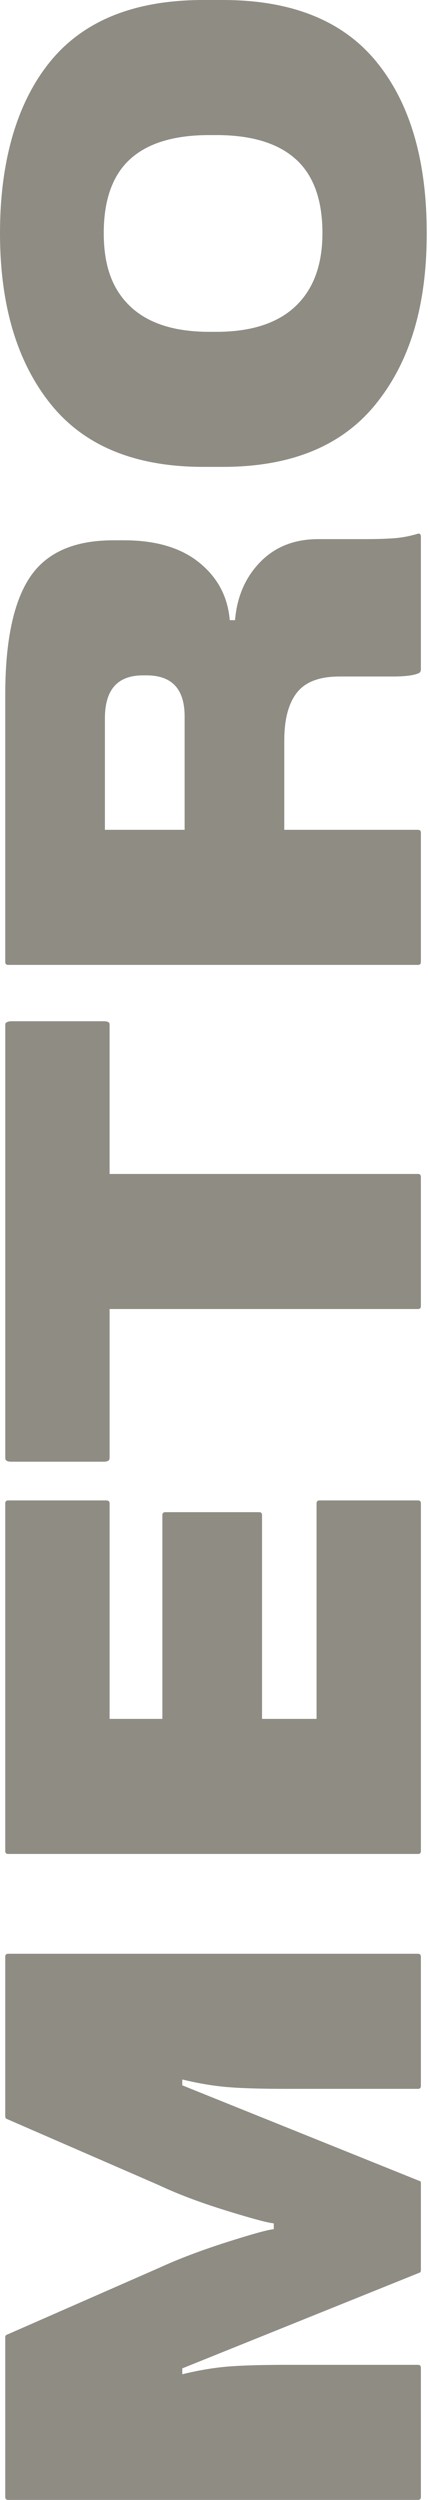
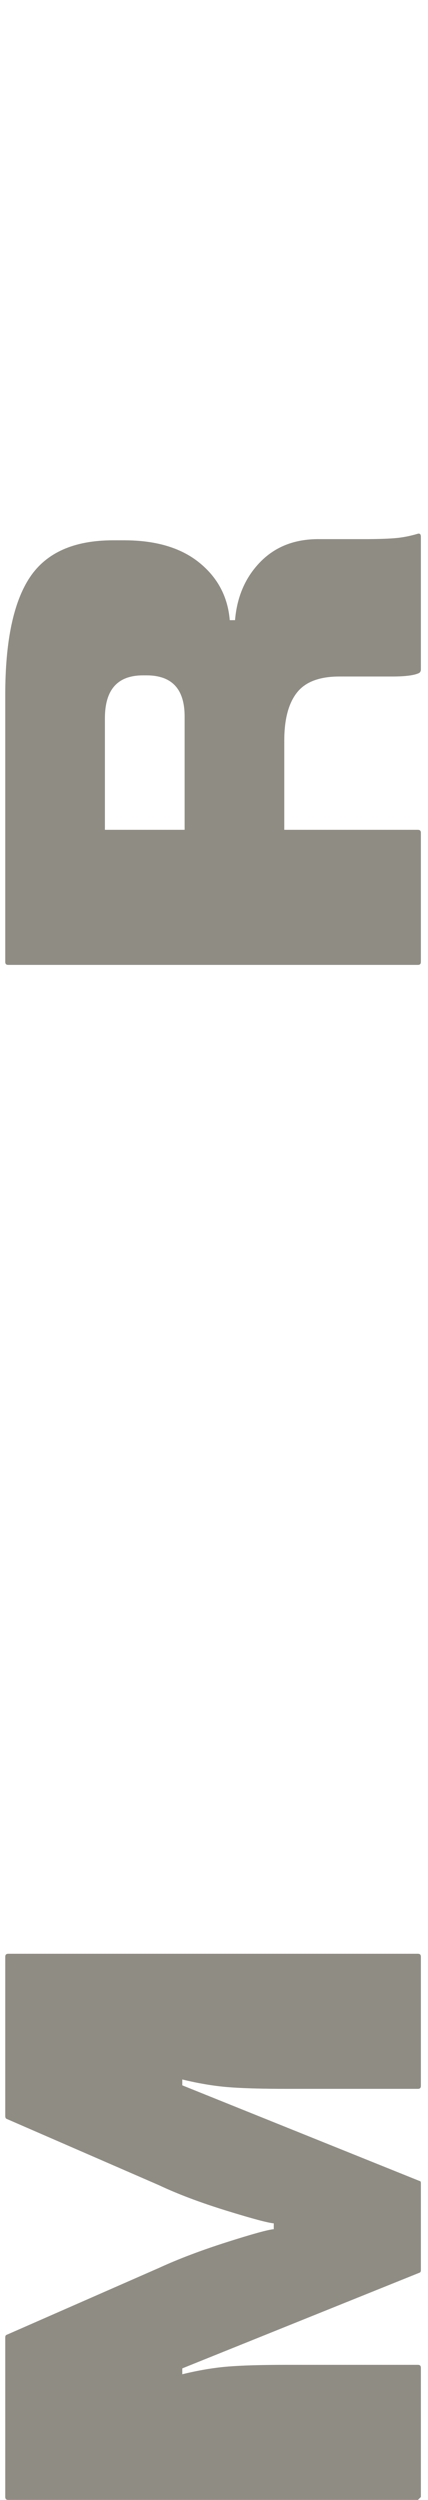
<svg xmlns="http://www.w3.org/2000/svg" width="116" height="677" viewBox="0 0 116 677" fill="none">
-   <path d="M113.275 677L2.219 677C1.69 677 1.423 676.739 1.423 676.203L1.423 632.951C1.423 632.631 1.527 632.422 1.743 632.317L43.054 614.186C48.354 611.749 54.496 609.417 61.487 607.189C68.478 604.961 72.714 603.798 74.196 603.687L74.196 602.099C72.714 601.995 68.452 600.858 61.409 598.682C54.366 596.507 48.25 594.207 43.061 591.763L1.743 573.79C1.534 573.685 1.423 573.417 1.423 572.992L1.423 529.897C1.423 529.368 1.69 529.1 2.219 529.1L113.275 529.1C113.804 529.1 114.071 529.368 114.071 529.897L114.071 564.884C114.071 565.414 113.81 565.681 113.275 565.681L78.001 565.681C70.906 565.681 65.449 565.525 61.637 565.204C57.825 564.884 53.746 564.198 49.405 563.14L49.405 564.728L113.751 590.646C113.967 590.646 114.071 590.862 114.071 591.28L114.071 614.814C114.071 615.134 113.967 615.343 113.751 615.447L49.405 641.379L49.405 642.967C53.752 641.908 57.825 641.216 61.637 640.896C65.449 640.575 70.906 640.419 78.001 640.419L113.275 640.419C113.804 640.419 114.071 640.687 114.071 641.216L114.071 676.203C114.071 676.732 113.81 677 113.275 677Z" fill="#8F8C84" />
-   <path d="M29.706 465.489L44.007 465.489L44.007 410.307C44.007 409.778 44.275 409.51 44.803 409.51L70.221 409.51C70.749 409.51 71.017 409.778 71.017 410.307L71.017 465.489L85.795 465.489L85.795 407.125C85.795 406.596 86.063 406.328 86.591 406.328L113.281 406.328C113.81 406.328 114.078 406.596 114.078 407.125L114.078 501.274C114.078 501.803 113.817 502.071 113.281 502.071L2.219 502.071C1.69 502.071 1.423 501.809 1.423 501.274L1.423 407.125C1.423 406.596 1.69 406.328 2.219 406.328L28.753 406.328C29.386 406.328 29.706 406.596 29.706 407.125L29.706 465.489Z" fill="#8F8C84" />
-   <path d="M1.899 276.8C2.219 276.644 2.591 276.565 3.009 276.565L28.113 276.565C29.17 276.565 29.699 276.833 29.699 277.362L29.699 317.916L113.275 317.916C113.803 317.916 114.071 318.184 114.071 318.713L114.071 353.7C114.071 354.229 113.81 354.497 113.275 354.497L29.706 354.497L29.706 394.888C29.706 395.522 29.177 395.842 28.119 395.842L3.015 395.842C1.958 395.842 1.429 395.522 1.429 394.888L1.429 277.362C1.429 277.153 1.586 276.964 1.906 276.807L1.899 276.8Z" fill="#8F8C84" />
+   <path d="M113.275 677L2.219 677C1.69 677 1.423 676.739 1.423 676.203L1.423 632.951C1.423 632.631 1.527 632.422 1.743 632.317L43.054 614.186C48.354 611.749 54.496 609.417 61.487 607.189C68.478 604.961 72.714 603.798 74.196 603.687L74.196 602.099C72.714 601.995 68.452 600.858 61.409 598.682C54.366 596.507 48.25 594.207 43.061 591.763L1.743 573.79C1.534 573.685 1.423 573.417 1.423 572.992L1.423 529.897C1.423 529.368 1.69 529.1 2.219 529.1L113.275 529.1C113.804 529.1 114.071 529.368 114.071 529.897L114.071 564.884C114.071 565.414 113.81 565.681 113.275 565.681L78.001 565.681C70.906 565.681 65.449 565.525 61.637 565.204C57.825 564.884 53.746 564.198 49.405 563.14L49.405 564.728L113.751 590.646C113.967 590.646 114.071 590.862 114.071 591.28L114.071 614.814C114.071 615.134 113.967 615.343 113.751 615.447L49.405 641.379L49.405 642.967C53.752 641.908 57.825 641.216 61.637 640.896C65.449 640.575 70.906 640.419 78.001 640.419L113.275 640.419C113.804 640.419 114.071 640.687 114.071 641.216L114.071 676.203Z" fill="#8F8C84" />
  <path d="M114.071 145.359L114.071 181.3C114.071 181.724 113.915 182.044 113.595 182.254C112.322 182.887 109.887 183.207 106.284 183.207L91.983 183.207C86.578 183.207 82.74 184.664 80.462 187.585C78.184 190.499 77.048 194.824 77.048 200.548L77.048 224.722L113.275 224.722C113.804 224.722 114.071 224.989 114.071 225.519L114.071 260.506C114.071 261.035 113.81 261.303 113.275 261.303L2.219 261.303C1.69 261.303 1.423 261.042 1.423 260.506L1.423 188.147C1.423 173.623 3.649 163.019 8.094 156.341C12.545 149.664 20.065 146.319 30.652 146.319L33.668 146.319C42.245 146.319 49.027 148.331 54.007 152.363C58.987 156.394 61.742 161.588 62.27 167.945L63.7 167.945C64.229 161.581 66.507 156.335 70.534 152.199C74.561 148.064 79.803 145.999 86.265 145.999L98.817 145.999C101.996 145.999 104.646 145.92 106.761 145.764C108.882 145.607 110.997 145.208 113.118 144.575C113.751 144.366 114.071 144.627 114.071 145.372L114.071 145.359ZM38.759 182.894C31.873 182.894 28.433 186.762 28.433 194.504L28.433 224.722L50.038 224.722L50.038 194.027C50.038 186.605 46.598 182.894 39.712 182.894L38.759 182.894Z" fill="#8F8C84" />
-   <path d="M101.918 109.339C92.76 120.74 78.909 126.437 60.371 126.437L55.13 126.437C36.599 126.437 22.774 120.74 13.662 109.339C4.556 97.944 1.33402e-05 82.545 1.2492e-05 63.14C1.16438e-05 43.736 4.53 27.833 13.583 16.7C22.637 5.566 36.488 -7.78889e-05 55.13 -7.87037e-05L60.371 -7.89329e-05C79.013 -7.97477e-05 92.89 5.566 101.996 16.7C111.108 27.833 115.658 43.311 115.658 63.14C115.658 82.969 111.075 97.944 101.911 109.339L101.918 109.339ZM80.149 43.102C75.332 38.757 68.152 36.581 58.622 36.581L56.716 36.581C47.186 36.581 40.032 38.757 35.267 43.102C30.502 47.453 28.12 54.13 28.12 63.14C28.12 72.15 30.528 78.461 35.352 83.022C40.176 87.582 47.297 89.862 56.722 89.862L58.628 89.862C68.054 89.862 75.208 87.556 80.077 82.943C84.953 78.331 87.388 71.732 87.388 63.14C87.388 54.13 84.979 47.453 80.155 43.102L80.149 43.102Z" fill="#8F8C84" />
</svg>